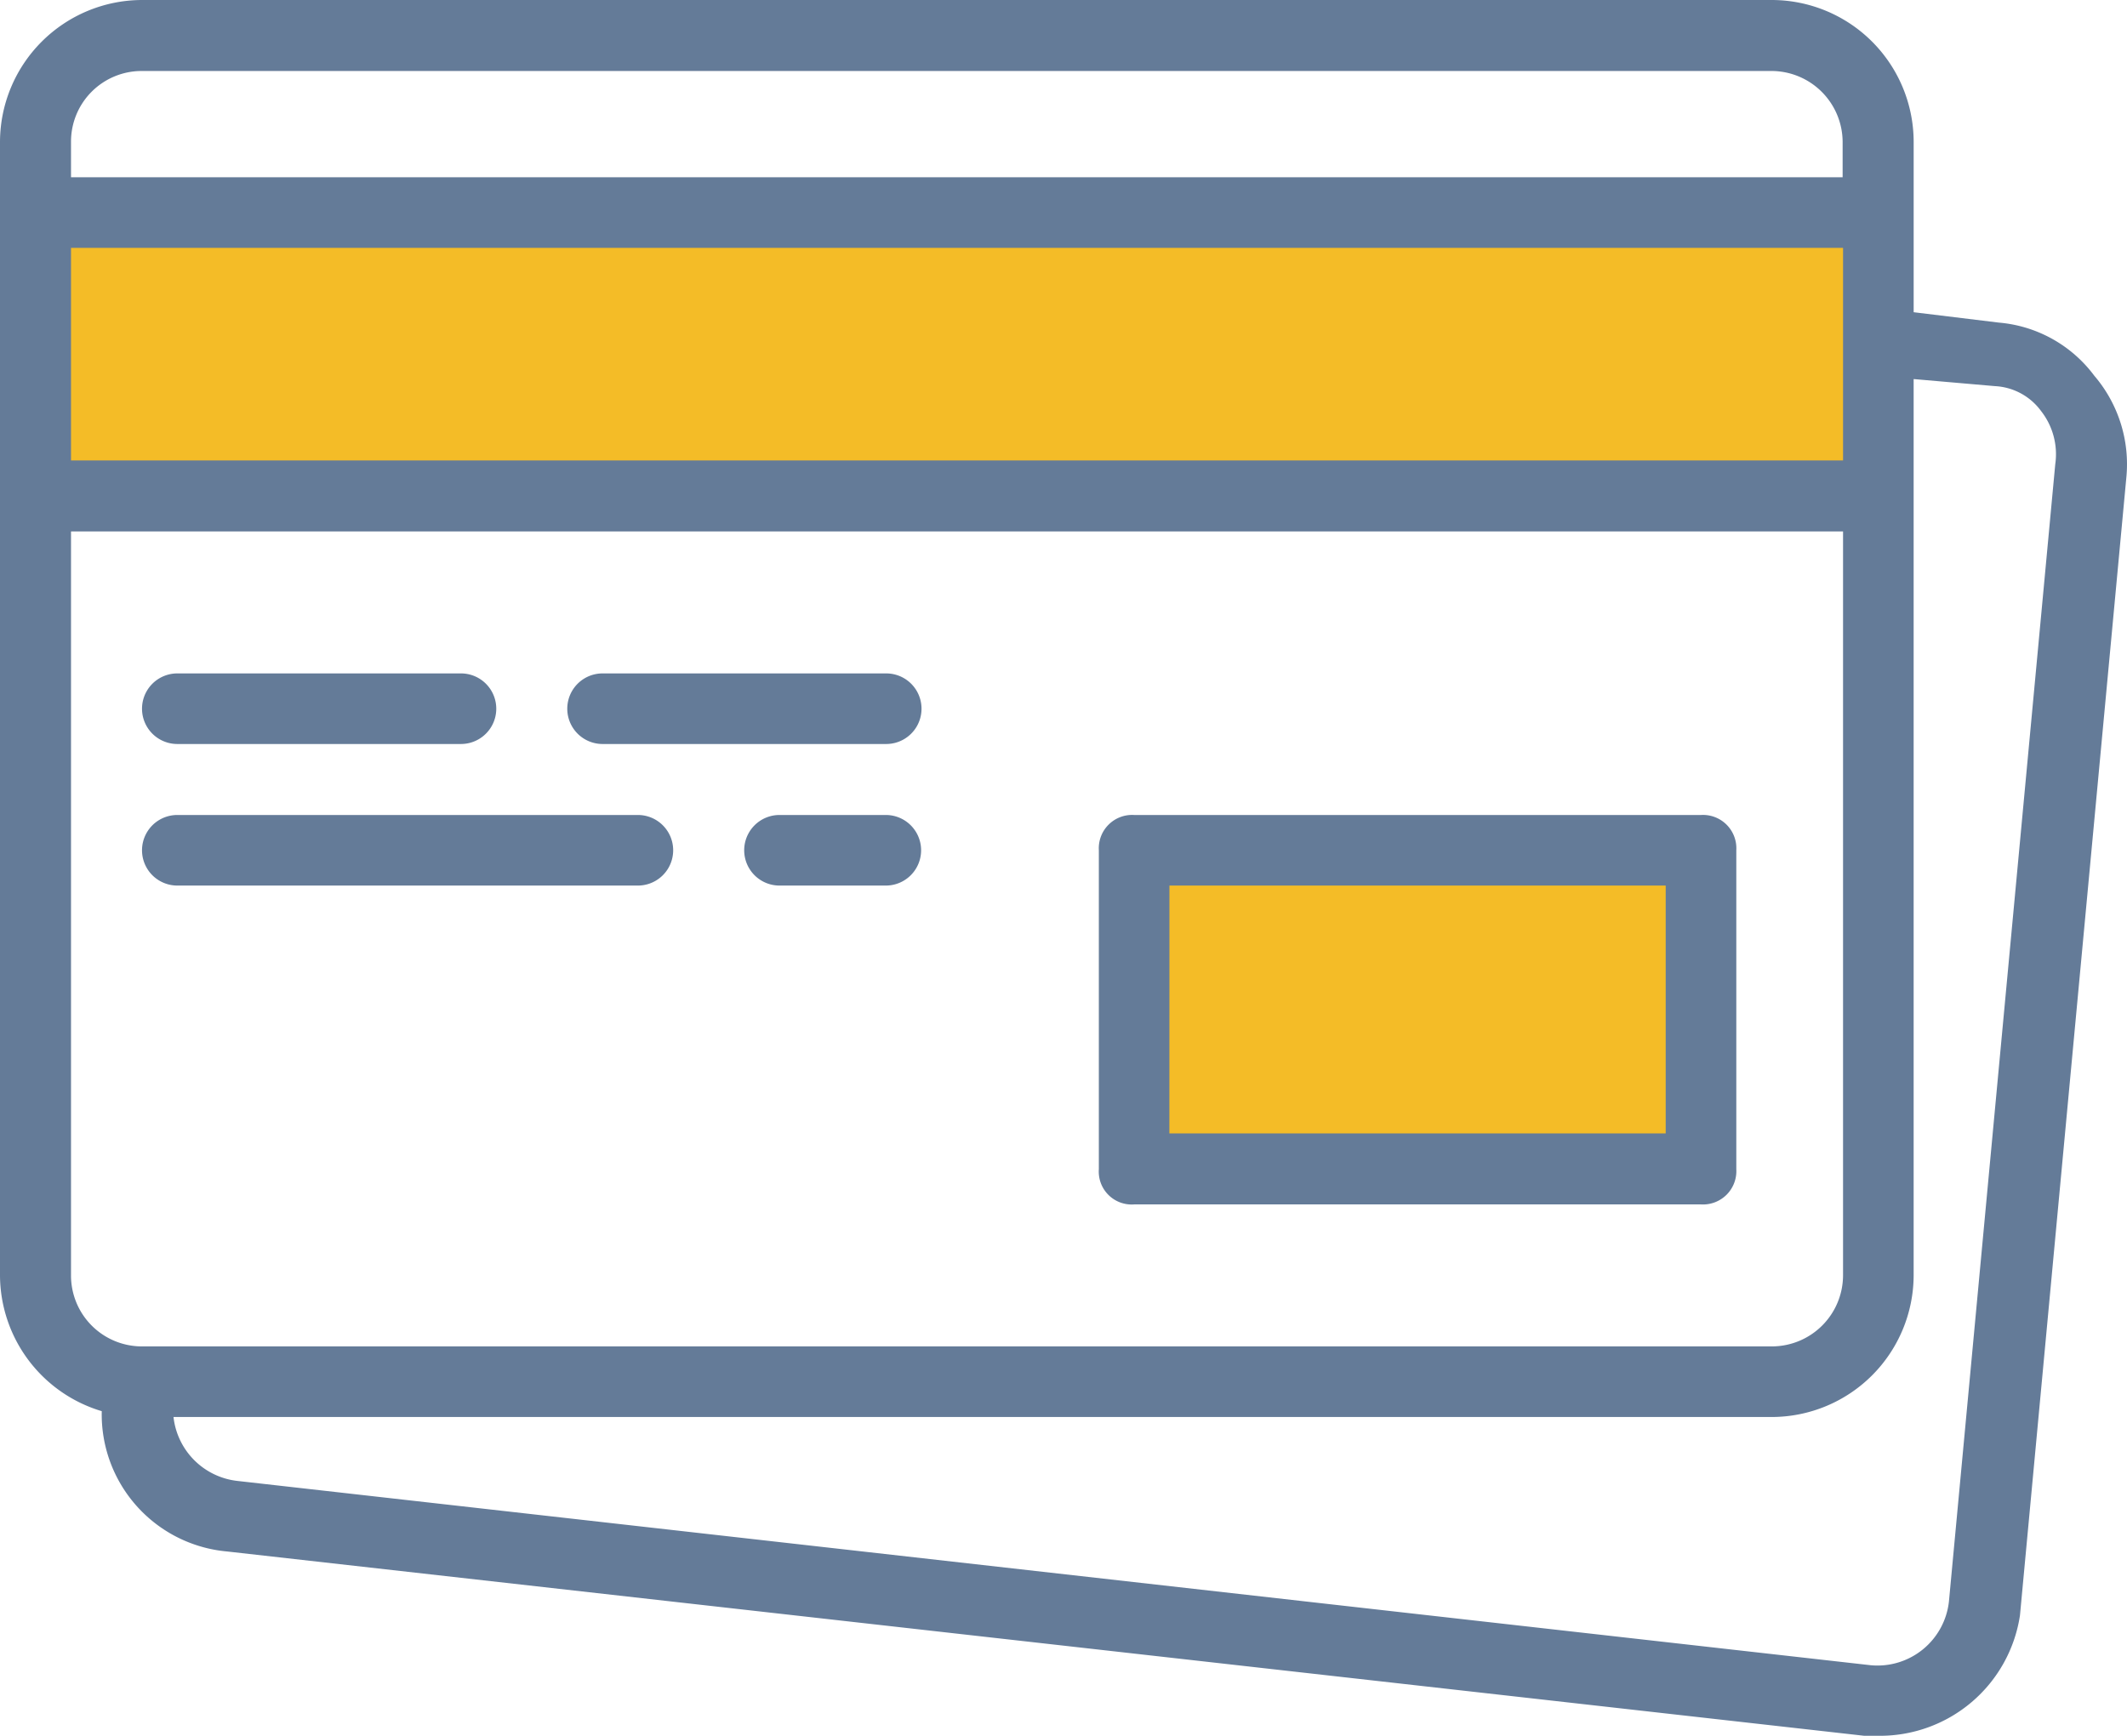
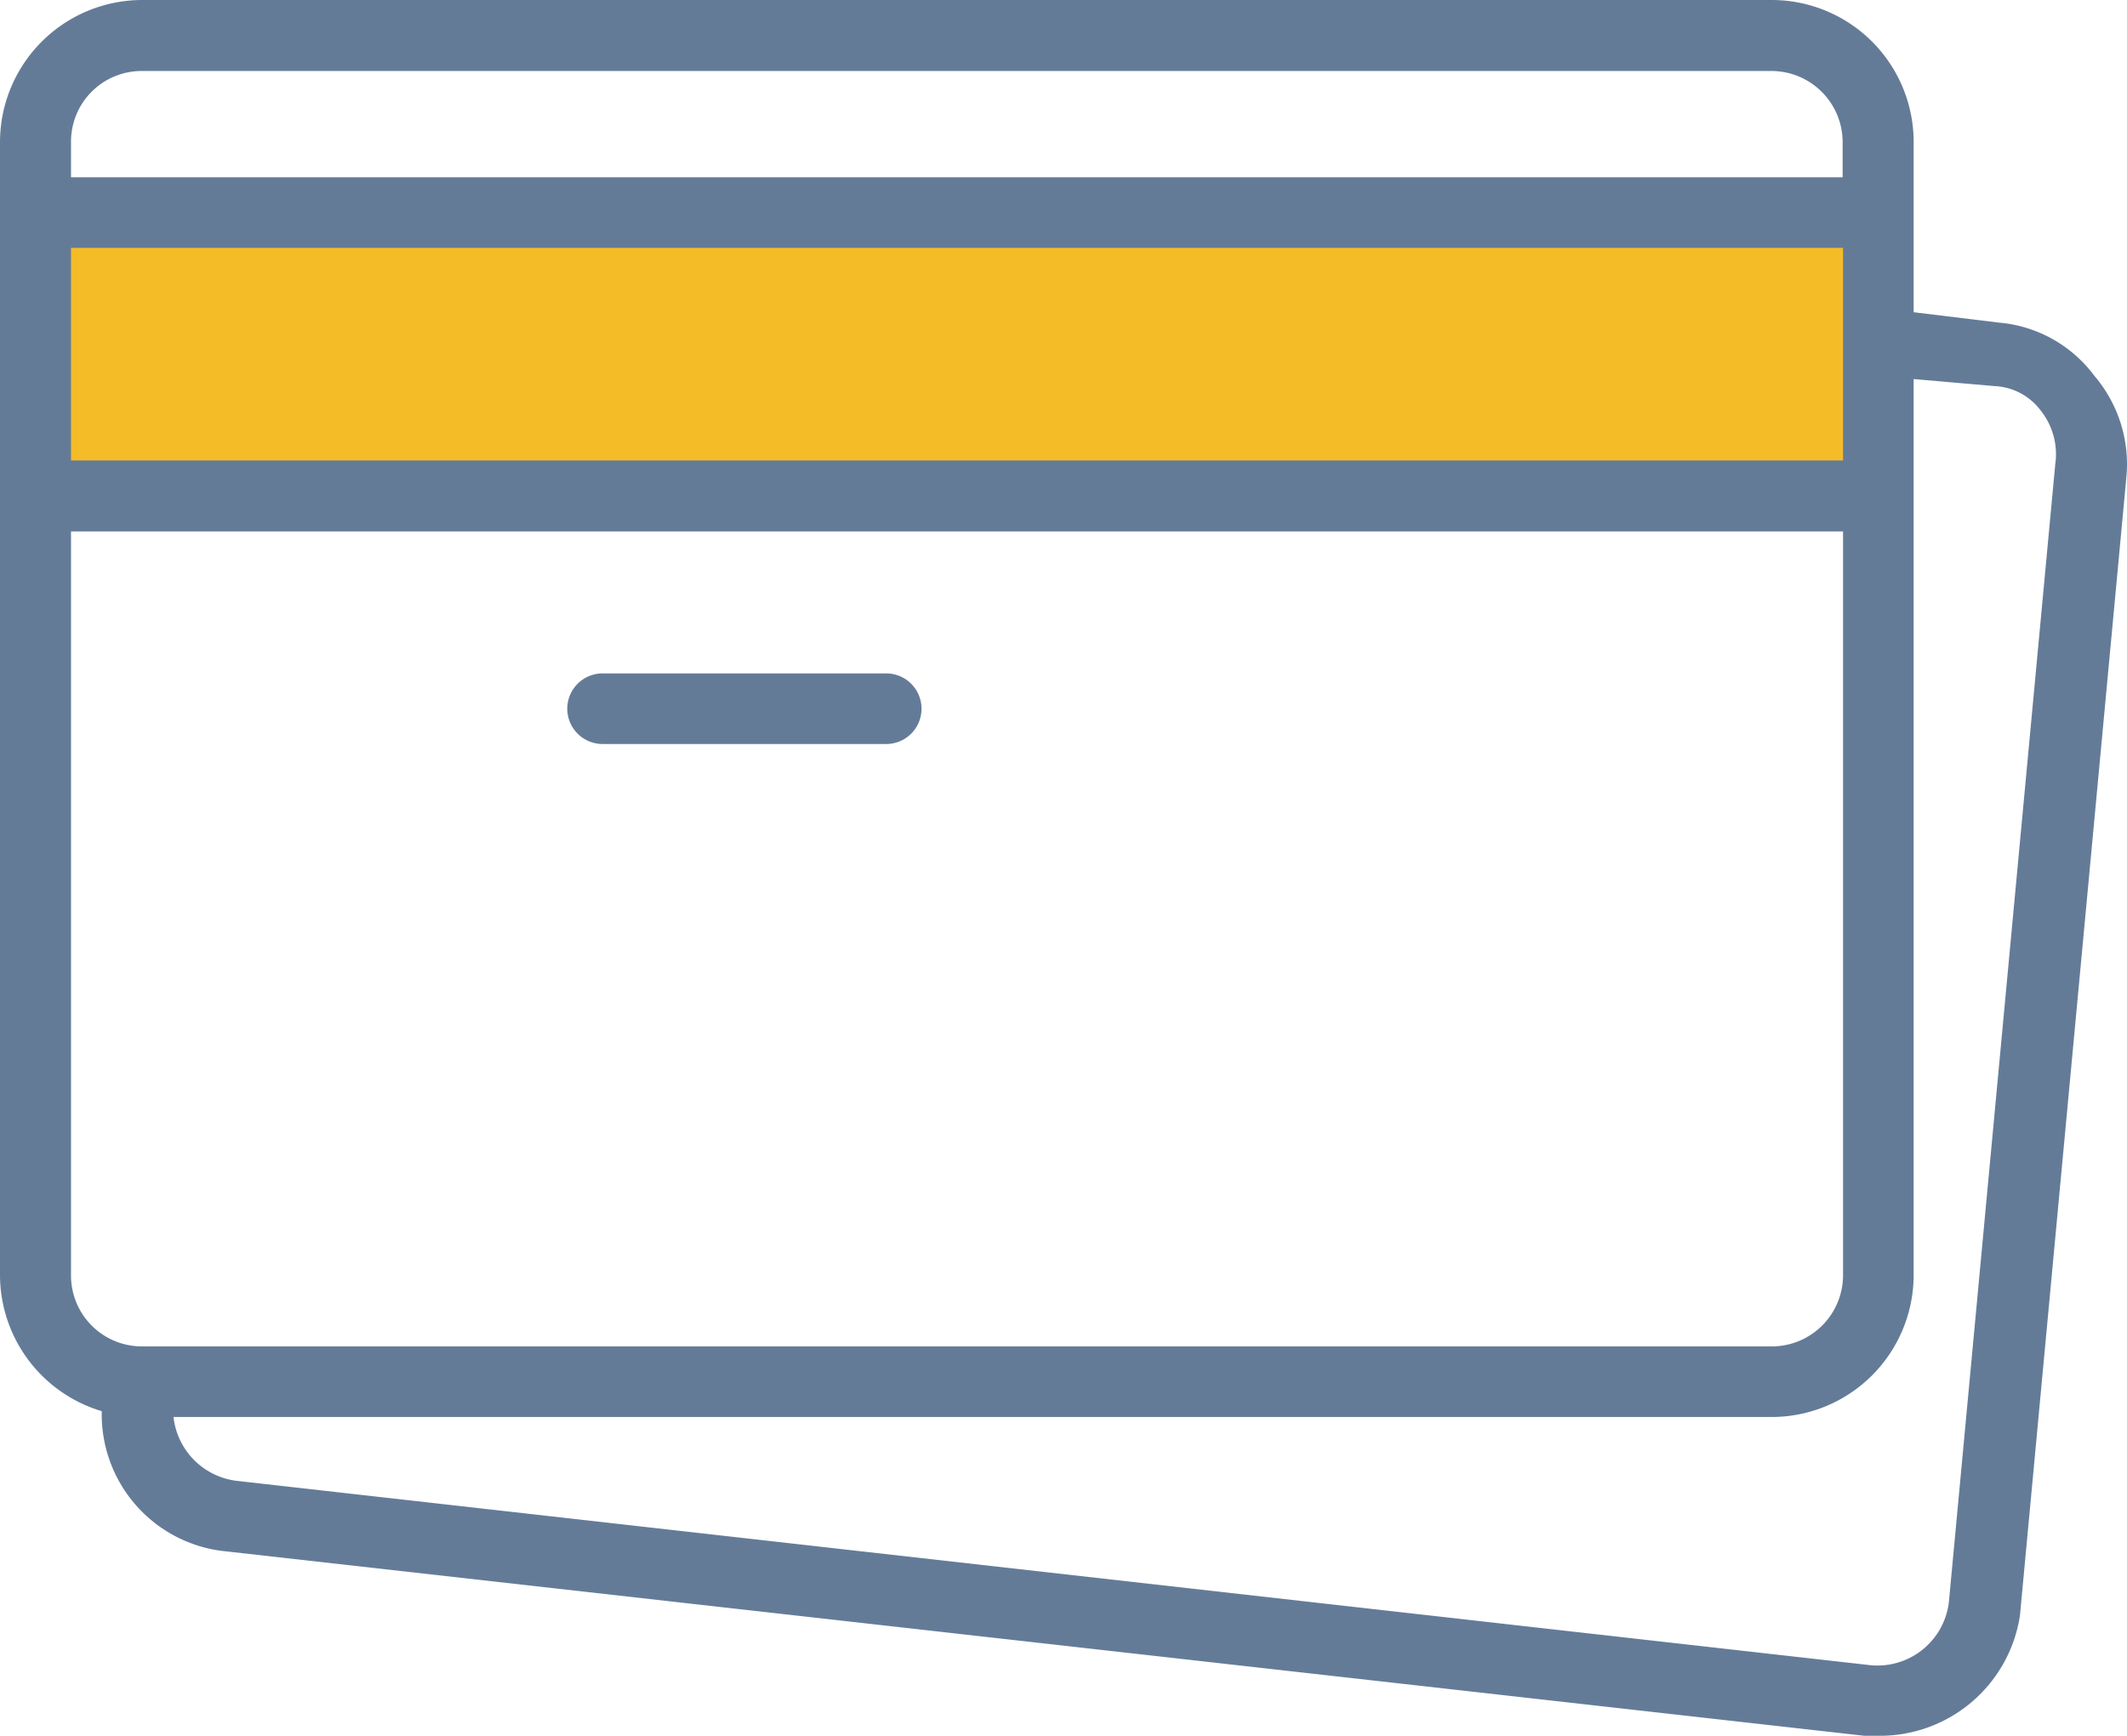
<svg xmlns="http://www.w3.org/2000/svg" id="Group_190" data-name="Group 190" viewBox="0 0 117.685 96.069">
  <defs>
    <style>
      .cls-1 {
        fill: #f4bc27;
      }

      .cls-2 {
        fill: #647b98;
      }
    </style>
  </defs>
  <rect id="Rectangle_106" data-name="Rectangle 106" class="cls-1" width="101.561" height="16.153" transform="translate(2.298 12.178)" />
-   <rect id="Rectangle_107" data-name="Rectangle 107" class="cls-1" width="30.629" height="16.153" transform="translate(63.349 47.816)" />
  <g id="Group_189" data-name="Group 189">
    <g id="Group_188" data-name="Group 188">
      <g id="Group_187" data-name="Group 187">
-         <path id="Path_121" data-name="Path 121" class="cls-2" d="M265.551,216.853h31.364a1.845,1.845,0,0,0,1.953-1.953V197.253a1.845,1.845,0,0,0-1.953-1.953H265.551a1.845,1.845,0,0,0-1.953,1.953V214.9A1.822,1.822,0,0,0,265.551,216.853Zm1.953-17.647h27.458v13.718H267.5Z" transform="translate(-202.8 -150.195)" />
-         <path id="Path_122" data-name="Path 122" class="cls-2" d="M35.153,165.106H50.847a1.953,1.953,0,1,0,0-3.906H35.153a1.953,1.953,0,0,0,0,3.906Z" transform="translate(-25.342 -123.93)" />
        <path id="Path_123" data-name="Path 123" class="cls-2" d="M137.553,165.106h15.694a1.953,1.953,0,0,0,0-3.906H137.553a1.953,1.953,0,1,0,0,3.906Z" transform="translate(-104.213 -123.93)" />
-         <path id="Path_124" data-name="Path 124" class="cls-2" d="M35.153,199.206H60.635a1.953,1.953,0,0,0,0-3.906H35.153a1.953,1.953,0,0,0,0,3.906Z" transform="translate(-25.342 -150.195)" />
-         <path id="Path_125" data-name="Path 125" class="cls-2" d="M186.035,195.3h-5.882a1.953,1.953,0,0,0,0,3.906h5.882a1.953,1.953,0,0,0,0-3.906Z" transform="translate(-137.024 -150.195)" />
        <path id="Path_126" data-name="Path 126" class="cls-2" d="M114.876,19.795a7.356,7.356,0,0,0-5.285-2.941l-4.71-.574V6.835A7.86,7.86,0,0,0,97.045-1H6.835A7.875,7.875,0,0,0-1,6.835V69.587A7.879,7.879,0,0,0,4.63,77.1a7.617,7.617,0,0,0,6.939,7.766l90.578,10.2h.781a7.836,7.836,0,0,0,7.835-6.664l5.882-62.936A7.532,7.532,0,0,0,114.876,19.795ZM2.929,12.718h98.045V24.482H2.929ZM6.835,2.929H97.022a3.942,3.942,0,0,1,3.929,3.929V8.811H2.929V6.858A3.908,3.908,0,0,1,6.835,2.929ZM2.929,69.587V28.411h98.045V69.587a3.942,3.942,0,0,1-3.929,3.929H6.835A3.923,3.923,0,0,1,2.929,69.587Zm109.787-44.9-5.882,62.936a3.979,3.979,0,0,1-4.32,3.539l-90.371-10.2A4.005,4.005,0,0,1,8.6,77.423H97.045a7.86,7.86,0,0,0,7.835-7.835V19.979l4.5.391a3.373,3.373,0,0,1,2.551,1.379A3.873,3.873,0,0,1,112.716,24.689Z" transform="translate(1 1)" />
      </g>
    </g>
  </g>
</svg>